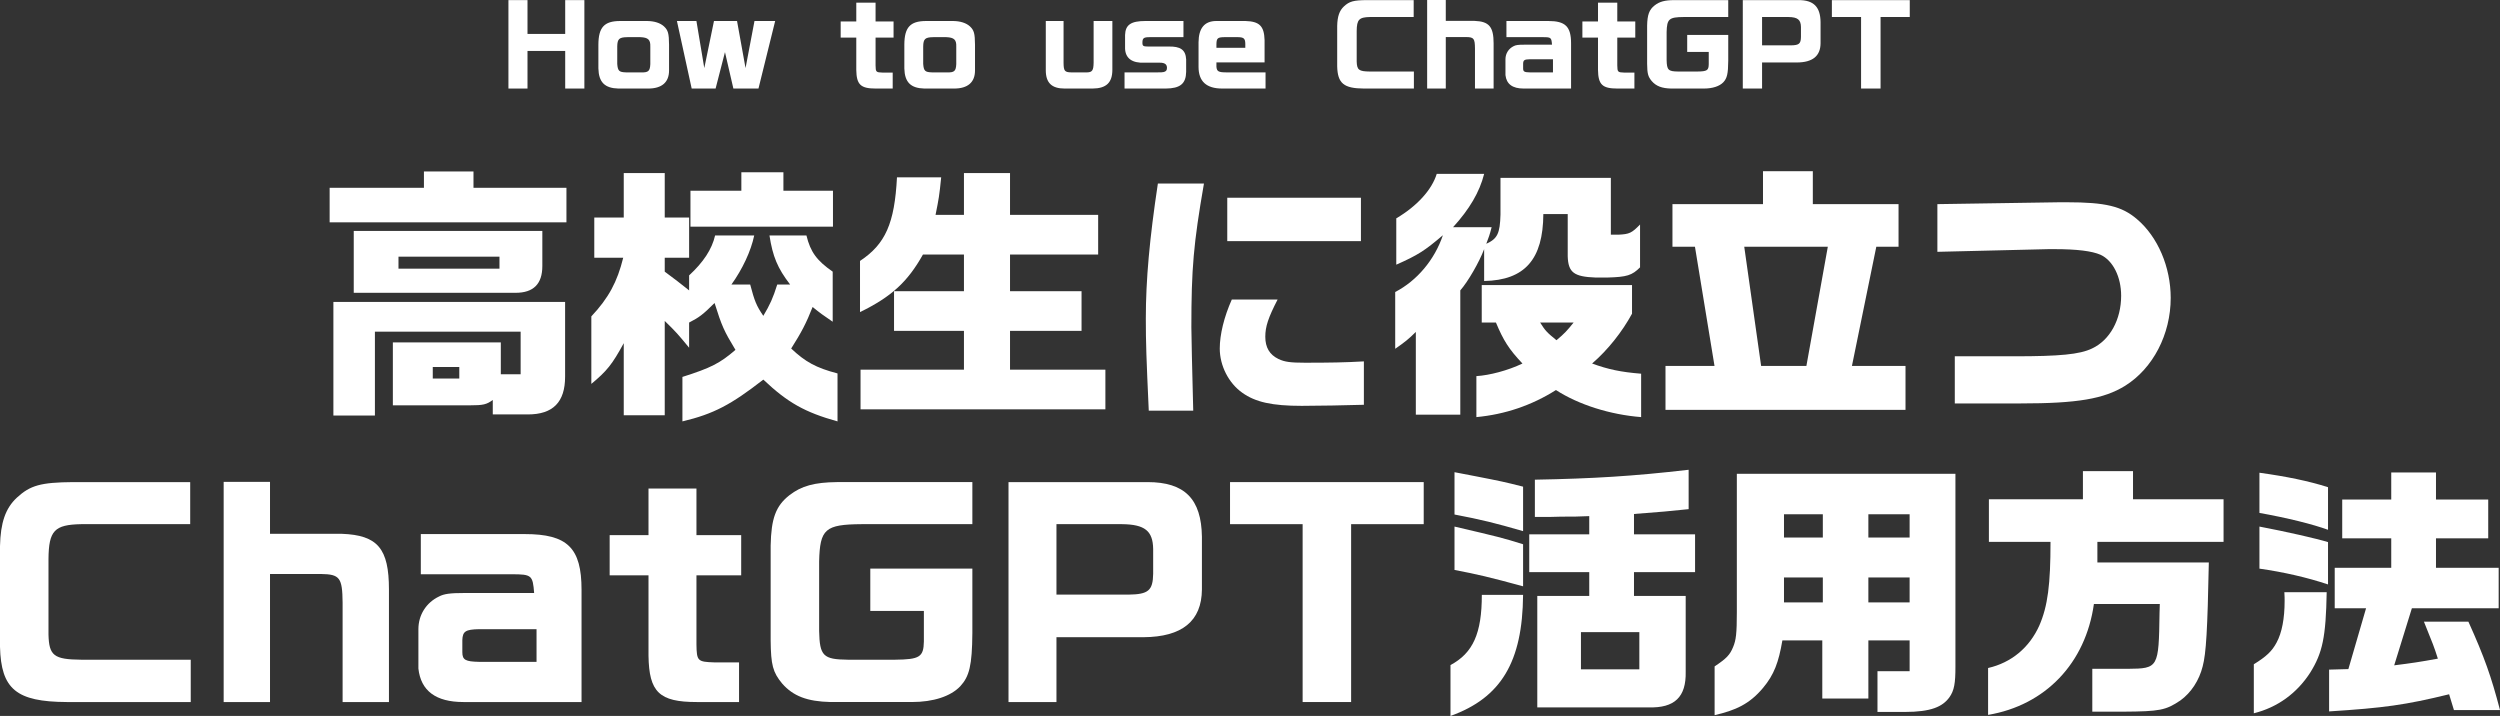
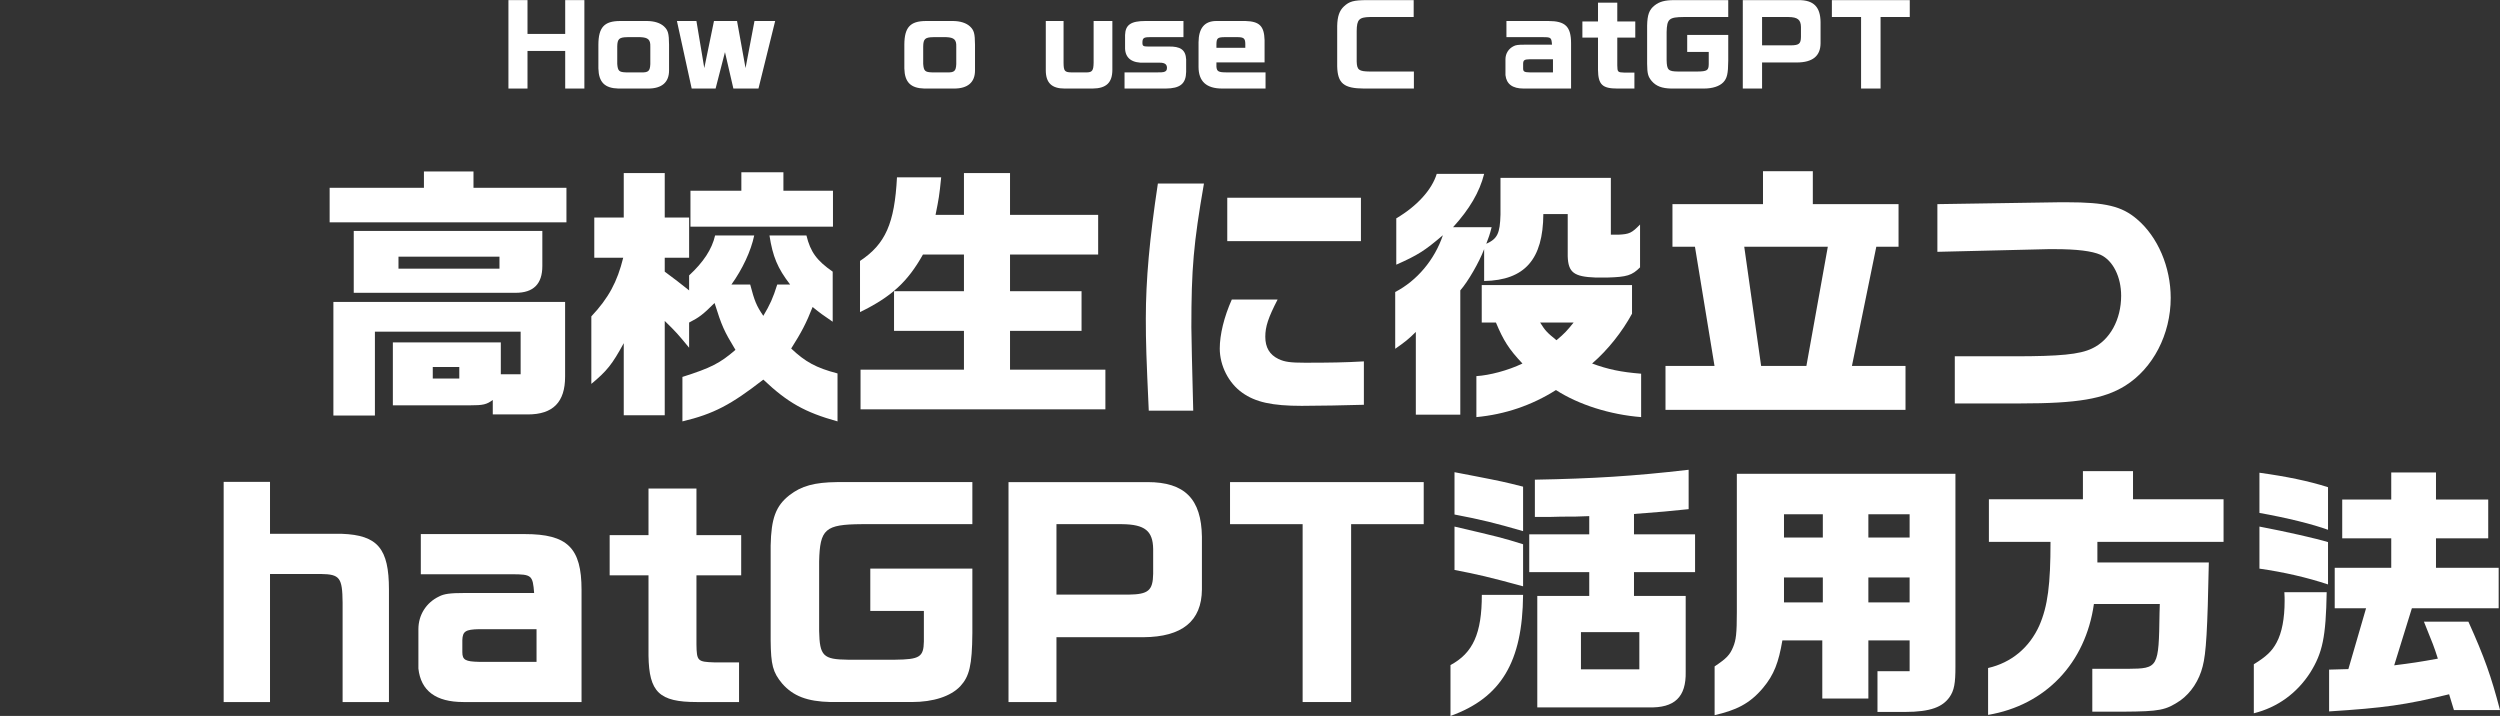
<svg xmlns="http://www.w3.org/2000/svg" id="_レイヤー_2" viewBox="0 0 656.9 188.127">
  <rect x="0" y="0" width="656.9" height="188.127" fill="#333333" stroke="none" />
  <defs>
    <style>.cls-1{fill:#fff;stroke-width:0px;}</style>
  </defs>
  <g id="SP">
    <g id="_見出し_高校生に役立つ">
      <path class="cls-1" d="M138.606,23.267h-5.01V.028h5.01v8.888h9.907V.028h5.038v23.238h-5.038v-9.878h-9.907v9.878Z" />
      <path class="cls-1" d="M170.083,5.52c1.868.028,3.396.509,4.388,1.415,1.075,1.019,1.302,1.84,1.33,4.812v6.765c0,3.114-1.896,4.755-5.491,4.755h-7.812c-3.595-.085-5.18-1.67-5.265-5.293v-6.255c.028-4.529,1.529-6.17,5.633-6.199h7.218ZM170.876,12.228c.057-1.783-.566-2.377-2.604-2.462h-3.425c-2.151.028-2.632.453-2.66,2.462v4.557c.142,1.868.48,2.18,2.349,2.236h3.906c1.925.057,2.35-.34,2.435-2.18v-4.614Z" />
      <path class="cls-1" d="M188.03,23.267h-6.284l-3.878-17.747h5.124l2.066,12.369,2.547-12.369h6.058l2.236,12.369,2.349-12.369h5.435l-4.387,17.747h-6.596l-2.207-9.567-2.463,9.567Z" />
-       <path class="cls-1" d="M224.999,9.878h-4.104v-4.246h4.104V.708h5.066v4.925h4.728v4.246h-4.728v7.303c.028,1.755.113,1.84,1.896,1.896h2.604v4.189h-4.473c-3.962,0-5.038-1.047-5.095-4.897v-8.491Z" />
      <path class="cls-1" d="M250.475,5.52c1.868.028,3.396.509,4.388,1.415,1.075,1.019,1.302,1.84,1.33,4.812v6.765c0,3.114-1.896,4.755-5.491,4.755h-7.812c-3.595-.085-5.18-1.67-5.265-5.293v-6.255c.028-4.529,1.529-6.17,5.633-6.199h7.218ZM251.268,12.228c.057-1.783-.566-2.377-2.604-2.462h-3.425c-2.151.028-2.632.453-2.66,2.462v4.557c.142,1.868.48,2.18,2.349,2.236h3.906c1.925.057,2.35-.34,2.435-2.18v-4.614Z" />
      <path class="cls-1" d="M279.462,5.52v11.01c.028,2.123.283,2.463,2.066,2.491h4.104c1.359-.028,1.698-.538,1.727-2.519V5.52h4.926v12.794c0,3.396-1.585,4.925-5.208,4.953h-7.331c-3.396,0-4.954-1.5-4.954-4.812V5.52h4.671Z" />
      <path class="cls-1" d="M295.483,23.267v-4.246h8.124c1.5,0,1.783,0,2.123-.085.65-.142.905-.453.905-1.104,0-.934-.595-1.358-1.868-1.358h-4.048c-3.227.141-4.981-1.132-5.095-3.68v-3.595c.085-2.689,1.557-3.68,5.35-3.68h9.992v4.246h-8.888c-1.557,0-1.896.255-1.896,1.472,0,.849.227.991,1.528.991h5.265c3.227-.085,4.557.877,4.698,3.369v3.283c-.057,3.113-1.557,4.359-5.378,4.387h-10.812Z" />
      <path class="cls-1" d="M332.281,16.389h-12.652v1.16c.113,1.246.565,1.472,2.745,1.472h10.162v4.246h-11.379c-4.161,0-6.228-1.868-6.228-5.718v-6.425c.028-3.708,1.558-5.576,4.614-5.604h7.728c3.68.113,4.896,1.33,5.01,5.01v5.859ZM319.629,12.567h7.586v-1.076c-.028-1.358-.396-1.698-1.868-1.727h-3.68c-1.727.028-2.01.283-2.038,1.868v.934Z" />
      <path class="cls-1" d="M371.458.028v4.444h-11.521c-2.83.057-3.425.679-3.453,3.68v7.982c.057,2.236.566,2.632,3.453,2.661h11.577v4.472h-13.105c-5.321-.028-6.935-1.358-7.048-5.831V6.793c.057-2.462.565-3.991,1.783-5.123,1.415-1.302,2.519-1.613,5.943-1.642h12.37Z" />
-       <path class="cls-1" d="M379.894,9.737v13.53h-4.896V0h4.896v5.491h7.586c3.793.142,4.981,1.557,4.981,5.887v11.888h-4.896v-10.501c-.028-2.632-.283-3-2.293-3.029h-5.378Z" />
      <path class="cls-1" d="M400.331,23.267c-2.916,0-4.501-1.189-4.756-3.538v-4.161c0-1.5.821-2.802,2.18-3.454.538-.283,1.189-.368,2.661-.368h7.388c-.142-1.868-.255-1.981-2.35-1.981h-9.624v-4.246h10.982c4.501,0,6.001,1.443,6.001,5.887v11.86h-12.482ZM408.059,19.021v-3.453h-6.058c-1.443.028-1.755.226-1.783,1.16v1.274c0,.821.34.991,1.783,1.019h6.058Z" />
      <path class="cls-1" d="M419.891,9.878h-4.104v-4.246h4.104V.708h5.066v4.925h4.728v4.246h-4.728v7.303c.028,1.755.113,1.84,1.896,1.896h2.604v4.189h-4.473c-3.962,0-5.038-1.047-5.095-4.897v-8.491Z" />
      <path class="cls-1" d="M454.112.028v4.444h-11.689c-3.878.028-4.416.509-4.501,3.934v7.359c.057,2.632.425,3,3.029,3.029h5.01c2.576-.028,3-.283,3.028-1.925v-3.227h-5.661v-4.472h10.784v6.821c-.028,3.396-.311,4.557-1.273,5.604-1.019,1.076-2.858,1.67-5.123,1.67h-8.604c-2.435-.057-3.935-.623-5.095-1.953-.991-1.188-1.189-1.981-1.218-4.529V6.736c.057-2.859.538-4.189,1.981-5.321,1.273-.991,2.661-1.358,5.01-1.387h14.322Z" />
      <path class="cls-1" d="M463.002,23.267h-5.066V.028h14.689c3.935,0,5.689,1.783,5.746,5.774v5.576c-.028,3.34-2.095,5.01-6.17,5.039h-9.199v6.85ZM463.002,4.472v7.444h7.614c2.094-.028,2.575-.425,2.604-2.208v-2.604c-.028-1.925-.877-2.604-3.283-2.632h-6.935Z" />
      <path class="cls-1" d="M489.016,23.267V4.472h-7.671V.028h20.465v4.444h-7.671v18.794h-5.123Z" />
      <path class="cls-1" d="M111.392,49.346v-4.294h13.022v4.294h24.425v9.08h-62.224v-9.08h24.776ZM148.486,79.332v19.638c0,6.687-3.167,9.925-9.783,9.925h-9.222v-3.801c-1.618,1.196-2.533,1.408-5.982,1.408h-20.272v-16.542h28.367v8.376h5.208v-11.192h-38.291v22.032h-10.91v-29.845h60.886ZM92.95,60.678h49.554v9.221c0,4.716-2.323,7.039-7.039,7.039h-42.515v-16.26ZM131.241,70.603v-3.167h-26.536v3.167h26.536ZM120.684,99.462v-3.026h-6.969v3.026h6.969Z" />
      <path class="cls-1" d="M179.313,99.04c7.531-2.393,9.854-3.59,13.937-7.109-3.026-4.998-3.59-6.265-5.49-12.318-3.098,3.097-4.083,3.801-6.687,5.139v6.616c-2.957-3.59-3.379-4.083-6.406-7.039v24.777h-10.77v-18.935c-3.026,5.561-4.434,7.32-8.517,10.699v-17.738c4.505-4.787,6.828-9.08,8.376-15.415h-7.602v-10.559h7.742v-11.685h10.77v11.685h6.406v10.559h-6.406v3.66c3.098,2.323,3.59,2.675,6.406,4.927v-3.942c3.73-3.449,5.982-6.828,6.827-10.488h10.276c-.844,4.083-3.097,8.869-5.982,12.881h4.927c1.127,4.294,1.619,5.561,3.449,8.236,1.76-2.957,2.534-4.646,3.66-8.236h3.379c-3.309-4.293-4.575-7.391-5.42-12.881h9.714c1.056,4.364,2.745,6.616,6.897,9.502v13.163c-2.675-1.83-3.097-2.112-5.278-3.872-1.689,4.294-2.957,6.687-5.632,10.911,3.73,3.52,6.547,5.068,12.178,6.546v12.6c-8.588-2.393-13.093-4.927-19.498-10.98-8.517,6.617-13.021,9.01-21.257,10.98v-11.685ZM181.425,50.12h13.374v-4.857h11.051v4.857h13.021v9.432h-37.446v-9.432Z" />
      <path class="cls-1" d="M226.117,97.14h27.171v-10.207h-18.372v-10.417h18.372v-9.643h-10.77c-4.013,7.18-8.307,11.122-16.542,15.133v-13.444c6.688-4.435,9.08-9.854,9.714-21.961h11.614c-.493,4.927-.634,5.631-1.479,9.854h7.462v-10.981h12.106v10.981h23.158v10.417h-23.158v9.643h18.794v10.417h-18.794v10.207h25.059v10.417h-64.336v-10.417Z" />
      <path class="cls-1" d="M301.077,83.625c0-10.065.986-20.976,3.168-35.406h12.106c-2.745,15.838-3.308,22.313-3.308,37.799,0,1.408.211,11.685.492,21.891h-11.685c-.633-13.937-.774-17.738-.774-24.284ZM326.418,103.193c-3.59-2.534-5.913-7.109-5.913-11.614,0-3.66,1.126-8.306,3.168-12.881h12.036c-2.464,4.787-3.238,7.109-3.238,9.784,0,2.815,1.127,4.716,3.449,5.842,1.619.774,3.168.985,6.969.985,6.546,0,10.559-.07,15.485-.352v11.403c-3.941.141-12.881.281-16.33.281-7.813,0-12.178-.985-15.626-3.449ZM322.476,51.95h35.124v11.403h-35.124v-11.403Z" />
      <path class="cls-1" d="M372.025,87.215c-1.83,1.83-2.886,2.675-5.42,4.435v-14.922c5.701-2.957,10.348-8.447,12.529-14.922-4.786,4.083-6.546,5.208-12.248,7.743v-12.177c5.49-3.238,9.362-7.532,10.629-11.685h12.459c-1.196,4.786-3.871,9.291-8.165,14.007h10.136c-.562,2.182-.704,2.463-1.407,4.364,2.956-1.337,3.59-2.745,3.73-7.672v-9.644h29v14.922h2.041c2.815-.141,3.449-.422,5.631-2.675v11.262c-2.111,2.112-3.448,2.534-8.587,2.675h-3.097c-5.702-.211-7.18-1.337-7.321-5.561v-11.122h-6.405c-.07,11.896-4.856,17.386-15.556,17.597v-8.376c-1.267,3.378-4.224,8.517-6.265,10.84v32.66h-11.685v-21.75ZM387.934,98.829c3.449-.211,8.306-1.478,12.106-3.309-3.59-3.801-4.997-6.053-6.969-10.769h-3.73v-9.854h39.488v7.531c-2.604,4.787-6.335,9.503-10.488,13.092,4.224,1.549,7.603,2.252,12.882,2.675v11.403c-8.095-.634-16.4-3.238-22.384-7.109-6.335,4.012-13.374,6.405-20.905,7.109v-10.77ZM413.484,84.751h-8.799c1.338,2.111,1.689,2.534,4.294,4.646,2.111-1.76,2.745-2.464,4.505-4.646Z" />
      <path class="cls-1" d="M437.624,96.154h12.881l-5.139-31.323h-5.912v-11.192h23.791v-8.658h13.093v8.658h22.524v11.192h-5.843l-6.405,31.323h14.078v11.543h-63.068v-11.543ZM474.648,96.154l5.631-31.323h-21.961l4.435,31.323h11.896Z" />
      <path class="cls-1" d="M513.64,93.62h15.696c11.896,0,17.104-.493,20.343-2.041,4.716-2.182,7.673-7.602,7.673-13.867,0-4.998-2.183-9.292-5.42-10.77-2.253-.985-6.194-1.478-12.107-1.478h-1.549l-29.211.704v-12.529l32.098-.493h1.9c10.206,0,14.5,1.056,18.441,4.435,5.49,4.646,8.869,12.6,8.869,20.694,0,9.573-4.646,18.512-11.966,23.087-5.561,3.449-12.529,4.646-27.522,4.646h-17.245v-12.389Z" />
-       <path class="cls-1" d="M49.977,126.677v11.051h-28.648c-7.039.141-8.517,1.689-8.588,9.15v19.85c.142,5.561,1.408,6.546,8.588,6.617h28.789v11.122H17.527c-13.233-.07-17.245-3.379-17.527-14.5v-26.466c.141-6.124,1.408-9.925,4.435-12.741,3.52-3.238,6.265-4.012,14.782-4.083h30.76Z" />
      <path class="cls-1" d="M70.948,150.821v33.646h-12.178v-57.86h12.178v13.656h18.864c9.432.352,12.388,3.871,12.388,14.641v29.563h-12.177v-26.114c-.07-6.546-.704-7.461-5.702-7.532h-13.373Z" />
      <path class="cls-1" d="M121.765,184.467c-7.25,0-11.191-2.957-11.825-8.799v-10.347c0-3.73,2.041-6.968,5.42-8.587,1.338-.704,2.956-.915,6.616-.915h18.372c-.353-4.646-.634-4.927-5.843-4.927h-23.932v-10.558h27.311c11.191,0,14.923,3.59,14.923,14.641v29.493h-31.042ZM140.981,173.908v-8.587h-15.063c-3.59.07-4.364.563-4.435,2.886v3.167c0,2.041.845,2.463,4.435,2.534h15.063Z" />
      <path class="cls-1" d="M170.4,151.173h-10.206v-10.559h10.206v-12.248h12.6v12.248h11.755v10.559h-11.755v18.16c.07,4.364.281,4.575,4.716,4.716h6.477v10.417h-11.122c-9.854,0-12.529-2.604-12.67-12.177v-21.117Z" />
      <path class="cls-1" d="M255.498,126.677v11.051h-29.071c-9.643.07-10.98,1.267-11.191,9.784v18.301c.141,6.546,1.056,7.461,7.531,7.532h12.459c6.405-.07,7.461-.704,7.532-4.787v-8.024h-14.078v-11.122h26.818v16.964c-.07,8.446-.774,11.333-3.168,13.937-2.534,2.675-7.109,4.153-12.74,4.153h-21.398c-6.053-.141-9.784-1.549-12.67-4.857-2.464-2.957-2.956-4.927-3.026-11.262v-24.988c.141-7.109,1.337-10.417,4.927-13.233,3.168-2.463,6.617-3.378,12.459-3.449h35.617Z" />
      <path class="cls-1" d="M277.596,184.467h-12.6v-57.79h36.532c9.784,0,14.147,4.435,14.289,14.359v13.867c-.071,8.306-5.209,12.459-15.346,12.529h-22.876v17.034ZM277.596,137.729v18.512h18.935c5.209-.07,6.405-1.056,6.476-5.49v-6.476c-.07-4.786-2.182-6.476-8.165-6.546h-17.245Z" />
      <path class="cls-1" d="M342.279,184.467v-46.738h-19.075v-11.051h50.891v11.051h-19.075v46.738h-12.74Z" />
      <path class="cls-1" d="M381.13,174.753c5.912-3.167,8.235-8.306,8.235-18.442h10.84c-.141,17.597-5.771,27.029-19.075,31.816v-13.374ZM382.186,135.194v-11.121l5.49,1.056c6.828,1.337,7.531,1.478,12.529,2.745v11.685c-7.32-2.112-10.98-3.027-18.02-4.364ZM382.186,149.765v-11.403c11.755,2.745,12.6,2.957,18.02,4.646v11.051c-8.799-2.393-12.036-3.167-18.02-4.293ZM403.936,156.593h13.655v-6.265h-15.767v-9.925h15.767v-4.787c-3.52.141-3.66.141-7.391.141l-2.745.07h-4.153v-9.784c15.274-.282,25.833-.915,40.403-2.604v10.347c-5.49.563-6.827.704-14.359,1.267v5.35h16.049v9.925h-16.049v6.265h13.585v19.92c.142,6.617-2.886,9.573-9.783,9.362h-29.212v-29.282ZM430.754,175.879v-9.784h-15.345v9.784h15.345Z" />
      <path class="cls-1" d="M513.809,124.496v50.75c0,4.153-.281,6.194-1.619,8.024-1.76,2.393-4.716,3.801-11.685,3.801h-7.18v-10.699h8.447v-8.095h-10.84v15.274h-12.107v-15.274h-10.488c-.985,5.772-2.182,9.01-5.067,12.458-3.59,4.294-7.25,5.913-12.74,7.18v-12.811c3.167-2.112,4.012-3.027,4.856-5.068.774-1.83.985-3.59.985-9.151v-36.391h57.438ZM478.966,141.248v-6.124h-10.206v6.124h10.206ZM478.966,151.736h-10.206v6.546h10.206v-6.546ZM501.772,135.124h-10.84v6.124h10.84v-6.124ZM501.772,151.736h-10.84v6.546h10.84v-6.546Z" />
      <path class="cls-1" d="M522.392,175.527c6.124-1.408,10.84-5.35,13.444-11.122,2.253-5.138,2.957-10.91,2.957-22.032h-16.189v-11.192h24.706v-7.391h13.163v7.391h23.791v11.192h-33.153v5.42h29.282c-.353,17.809-.704,23.862-1.619,27.311-.915,3.66-3.026,6.898-5.843,8.939-3.871,2.604-5.42,2.886-14.992,2.956h-8.165v-11.262h9.361c8.024-.07,8.095-.281,8.306-14.641l.07-2.393h-17.315c-2.182,15.556-12.74,26.607-27.804,29.141v-12.318Z" />
      <path class="cls-1" d="M592.214,174.542c3.308-2.042,4.786-3.449,5.982-5.702,1.408-2.604,2.112-6.335,2.112-10.98,0-.493,0-1.267-.07-2.252h11.121c-.211,11.755-1.056,15.908-4.364,21.187-3.52,5.42-8.587,9.08-14.781,10.628v-12.881ZM593.691,134.772v-10.558c7.109.985,12.952,2.182,18.02,3.801v11.192c-4.082-1.478-10.558-3.097-18.02-4.435ZM593.691,149.413v-11.051c7.039,1.337,15.063,3.167,18.02,4.083v11.122c-5.49-1.83-11.614-3.238-18.02-4.153ZM611.993,175.95l5.067-.141,4.646-15.978h-8.235v-10.629h14.853v-7.743h-12.882v-10.206h12.882v-7.109h11.755v7.109h13.726v10.206h-13.726v7.743h16.471v10.629h-22.806l-4.646,14.993c4.505-.563,6.897-.915,11.473-1.76-1.056-3.308-1.196-3.59-3.66-9.713h11.685c4.224,9.362,5.983,14.359,8.306,23.228h-12.106l-1.267-4.153c-11.474,2.815-17.175,3.59-31.534,4.505v-10.98Z" />
    </g>
  </g>
</svg>